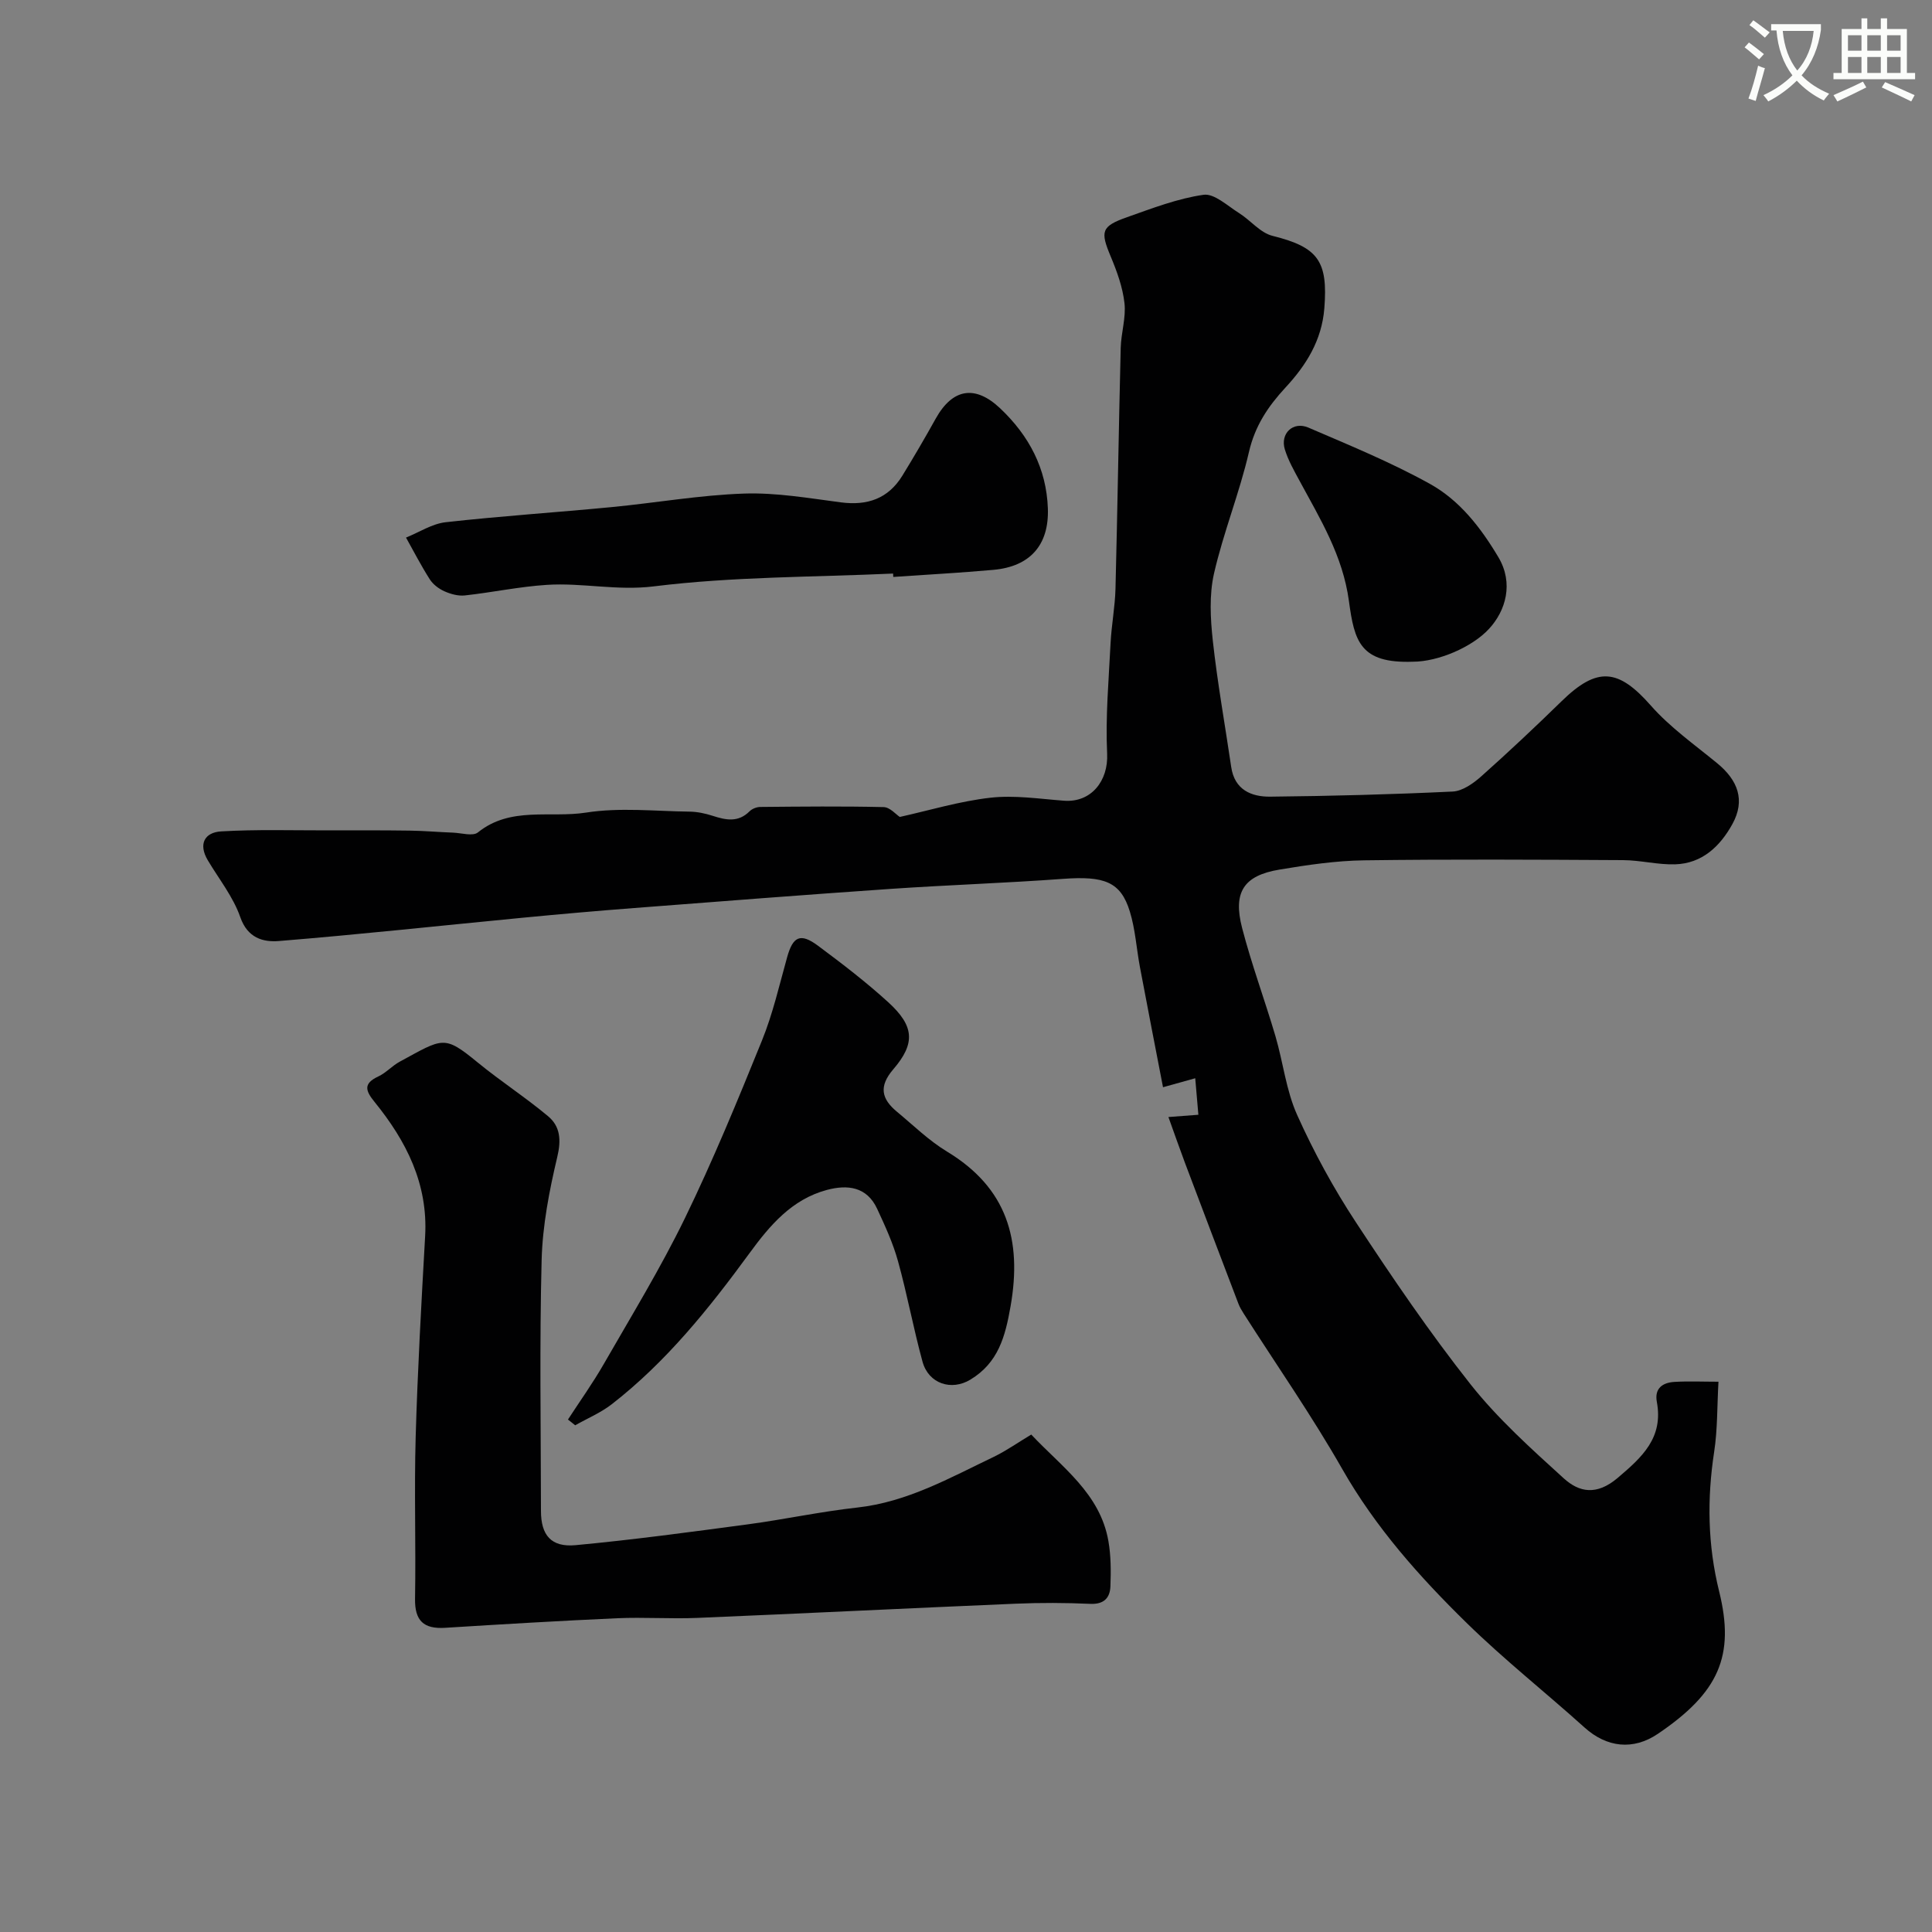
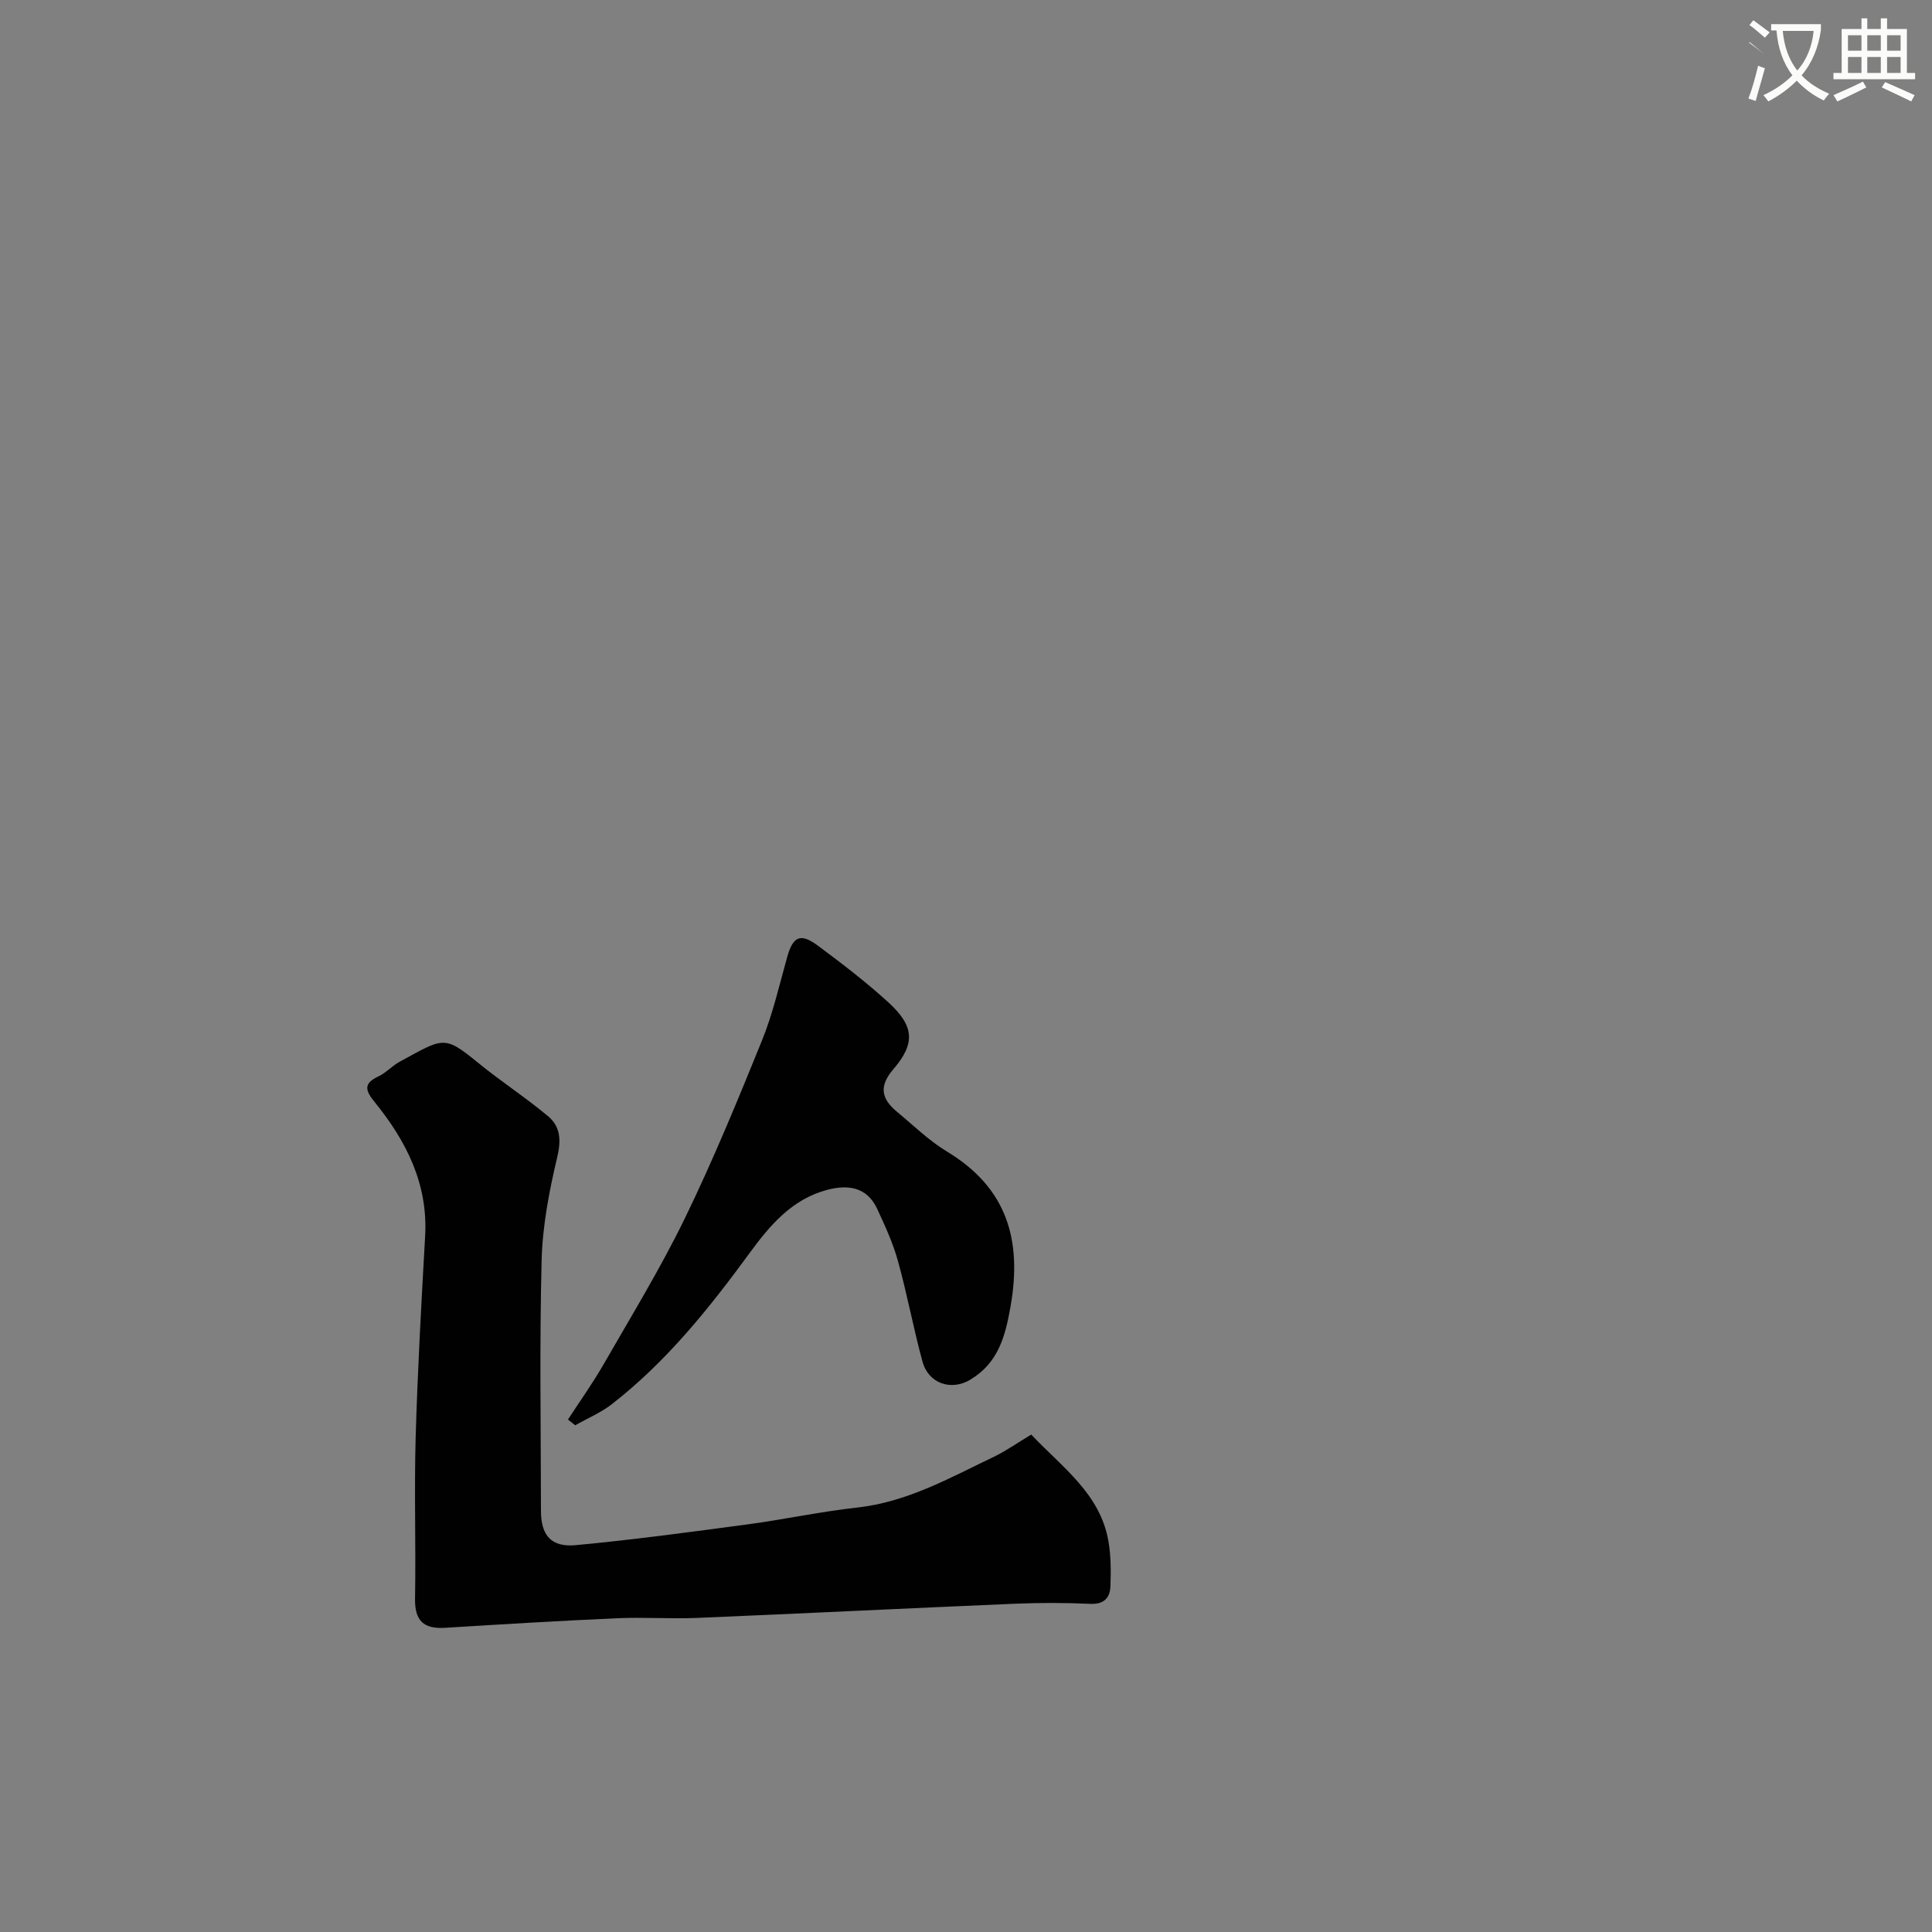
<svg xmlns="http://www.w3.org/2000/svg" enable-background="new 0 0 400 400" viewBox="0 0 400 400">
  <rect x="0" y="0" width="400" height="400" fill="#808080" stroke="none" />
-   <path d="m362.1 8.8c1.1.8 2.1 1.6 3.1 2.4l-1 1.1c-1.3-1.1-2.3-2-3-2.5zm1.9 4.8c.5.2.9.4 1.4.5-.6 2.3-1.3 4.5-1.9 6.8l-1.5-.5c.8-2.1 1.4-4.3 2-6.8zm-1-9.4c1.3.9 2.4 1.8 3.4 2.5l-1 1.1c-1.4-1.2-2.4-2.1-3.2-2.6zm3.7 2.2v-1.4h10.3v1.2c-.5 3.6-1.8 6.8-4 9.4 1.5 1.6 3.4 2.8 5.7 3.8-.3.4-.7.8-1.1 1.4-2.3-1.1-4.1-2.5-5.6-4.1-1.6 1.6-3.6 3.1-5.9 4.3-.3-.5-.7-.9-1-1.3 2.4-1.1 4.4-2.5 6-4.1-1.9-2.5-3-5.6-3.3-9.3h-1.1zm8.8 0h-6.4c.3 3.3 1.3 6 3 8.2 2-2.2 3.1-5.1 3.4-8.2z" fill="#fbfcfa" />
+   <path d="m362.1 8.8c1.1.8 2.1 1.6 3.1 2.4c-1.3-1.1-2.3-2-3-2.5zm1.9 4.8c.5.2.9.4 1.4.5-.6 2.3-1.3 4.5-1.9 6.8l-1.5-.5c.8-2.1 1.4-4.3 2-6.8zm-1-9.4c1.3.9 2.4 1.8 3.4 2.5l-1 1.1c-1.4-1.2-2.4-2.1-3.2-2.6zm3.7 2.2v-1.4h10.3v1.2c-.5 3.6-1.8 6.8-4 9.4 1.5 1.6 3.4 2.8 5.7 3.8-.3.4-.7.8-1.1 1.4-2.3-1.1-4.1-2.5-5.6-4.1-1.6 1.6-3.6 3.1-5.9 4.3-.3-.5-.7-.9-1-1.3 2.4-1.1 4.4-2.5 6-4.1-1.9-2.5-3-5.6-3.3-9.3h-1.1zm8.8 0h-6.4c.3 3.3 1.3 6 3 8.2 2-2.2 3.1-5.1 3.4-8.2z" fill="#fbfcfa" />
  <path d="m385.3 3.8h1.3v2.2h2.8v-2.2h1.3v2.2h4.1v9.1h1.7v1.3h-16.9v-1.3h1.7v-9.1h4.1v-2.2zm.4 13.1.7 1.2c-1.8.9-3.8 1.9-6 2.9-.2-.4-.5-.8-.8-1.3 2.3-1 4.3-1.9 6.1-2.8zm-3.1-6.4h2.8v-3.2h-2.8zm0 4.6h2.8v-3.3h-2.8zm4-4.6h2.8v-3.2h-2.8zm0 4.6h2.8v-3.3h-2.8zm3.7 1.9c2.1.9 4.1 1.8 6.1 2.7l-.7 1.3c-2.2-1.1-4.2-2-6.1-2.9zm3.2-9.7h-2.8v3.2h2.8zm-2.8 7.8h2.8v-3.3h-2.8z" fill="#fbfcfa" />
  <g fill="#010102">
-     <path d="m241.91 231.27c1.93-.15 3.56-.27 6.2-.47-.21-2.42-.42-4.86-.65-7.56-2.53.7-4.19 1.17-6.67 1.86-1.61-8.36-3.23-16.62-4.78-24.88-.72-3.83-.95-7.8-2.09-11.5-1.89-6.16-5.25-7.39-13.85-6.76-11.85.87-23.74 1.26-35.6 2.07-17.74 1.22-35.47 2.6-53.2 3.97-7.7.59-15.4 1.27-23.09 2.01-16.82 1.62-33.61 3.45-50.45 4.82-3.23.26-6.47-.6-7.98-4.94-1.46-4.2-4.41-7.88-6.73-11.78-2-3.37-.66-5.78 2.78-5.98 7.33-.43 14.7-.2 22.06-.21 5.66-.01 11.33-.03 16.99.05 2.99.04 5.97.31 8.96.42 1.75.07 4.09.8 5.14-.05 6.76-5.44 14.94-2.94 22.37-4.1 6.99-1.1 14.29-.29 21.46-.2 1.59.02 3.23.37 4.75.86 2.74.89 5.3 1.43 7.65-.92.53-.53 1.46-.9 2.22-.91 8.52-.08 17.04-.17 25.55.03 1.31.03 2.58 1.55 3.34 2.04 6.05-1.34 12.33-3.25 18.75-3.98 5-.57 10.18.24 15.26.62 5.64.42 9.19-4.13 8.92-9.74-.36-7.59.33-15.23.71-22.85.19-3.77.92-7.53 1.02-11.3.42-16.62.67-33.24 1.08-49.86.08-3.1 1.12-6.25.78-9.27-.37-3.3-1.56-6.58-2.86-9.68-2.16-5.17-1.98-6.22 3.41-8.12 5.19-1.83 10.43-3.86 15.81-4.63 2.23-.32 4.96 2.28 7.34 3.77 2.39 1.49 4.4 4.1 6.95 4.73 9.46 2.35 11.5 5.22 10.73 15-.53 6.67-3.78 11.8-8.02 16.38-3.64 3.93-6.34 7.96-7.59 13.38-1.96 8.48-5.29 16.65-7.23 25.14-1.01 4.44-.75 9.33-.25 13.93.96 8.75 2.53 17.43 3.81 26.14.69 4.72 4.15 6.18 8.08 6.14 12.6-.13 25.21-.46 37.79-1.06 2.01-.1 4.23-1.67 5.86-3.11 5.69-5.07 11.24-10.29 16.69-15.61 7.38-7.2 11.73-6.73 18.46.92 3.98 4.52 9.06 8.1 13.76 11.96 4.23 3.48 5.86 7.61 3.12 12.58-2.54 4.6-6.25 8.15-11.84 8.33-3.58.11-7.19-.85-10.79-.87-17.86-.1-35.73-.2-53.59.04-5.86.08-11.75.95-17.55 1.92-7.39 1.23-9.67 4.65-7.73 12.11 1.96 7.54 4.68 14.87 6.89 22.35 1.6 5.43 2.21 11.26 4.51 16.36 3.45 7.68 7.54 15.18 12.17 22.22 7.52 11.45 15.25 22.81 23.73 33.54 5.63 7.11 12.51 13.29 19.26 19.43 3.24 2.95 6.84 3.61 11.16-.04 5.14-4.35 9.52-8.35 8.14-15.77-.52-2.8 1.2-3.98 3.61-4.13 2.95-.18 5.93-.04 9.15-.04-.29 5.11-.18 9.87-.89 14.51-1.49 9.74-1.35 19.29 1.03 28.9 3.32 13.39-.1 20.98-12.7 29.5-5.11 3.45-10.56 2.83-15.16-1.31-8.07-7.27-16.63-14.04-24.39-21.63-9.8-9.59-18.88-19.79-25.78-31.89-6.27-11-13.54-21.43-20.36-32.11-.44-.69-.87-1.4-1.15-2.15-3.71-9.71-7.4-19.44-11.07-29.17-1.15-3.07-2.21-6.12-3.41-9.45z" />
    <path d="m213.51 297.01c6.34 6.75 14.25 12.18 15.97 22.04.54 3.07.54 6.27.42 9.39-.09 2.37-1.33 3.75-4.17 3.62-5.15-.23-10.33-.25-15.49-.03-21.96.93-43.92 2.02-65.89 2.94-5.52.23-11.07-.18-16.59.07-11.87.53-23.73 1.24-35.59 1.98-4.45.28-6.32-1.45-6.24-6.03.19-11.16-.19-22.33.13-33.48.4-13.87 1.18-27.74 1.96-41.59.61-10.85-3.92-19.7-10.46-27.76-1.87-2.3-2.43-3.81.76-5.29 1.61-.75 2.87-2.21 4.44-3.06 8.97-4.86 9.11-5.61 16.1.13 4.73 3.88 9.91 7.23 14.6 11.15 2.55 2.12 2.76 4.94 1.91 8.48-1.65 6.96-3.04 14.15-3.23 21.27-.45 17.31-.16 34.65-.14 51.98 0 5.01 2.09 7.56 7.17 7.09 11.89-1.11 23.74-2.72 35.58-4.3 7.6-1.02 15.13-2.65 22.74-3.49 10.35-1.14 19.16-6.15 28.25-10.49 2.65-1.29 5.06-3 7.77-4.62z" />
    <path d="m117.59 293.9c2.49-3.83 5.16-7.56 7.43-11.52 5.74-9.99 11.77-19.86 16.8-30.2 5.83-12 10.92-24.38 15.94-36.76 2.25-5.54 3.59-11.46 5.21-17.25 1.2-4.29 2.73-5.08 6.37-2.38 4.99 3.71 9.95 7.51 14.54 11.69 5.4 4.92 5.71 8.5 1.07 13.9-3.07 3.57-2.43 6.15.75 8.79 3.41 2.83 6.63 5.99 10.38 8.26 12.4 7.5 15.56 18.26 13.15 32.01-1.11 6.34-2.56 11.7-8.31 15.19-3.93 2.39-8.66.87-9.92-3.7-1.89-6.89-3.17-13.94-5.08-20.82-1.03-3.73-2.68-7.32-4.32-10.85-2.14-4.59-6.14-5.04-10.43-3.89-7.26 1.96-11.8 7.35-16.01 13.11-8.37 11.44-17.21 22.48-28.5 31.25-2.28 1.77-5.04 2.92-7.57 4.36-.49-.39-1-.79-1.5-1.19z" />
-     <path d="m184.91 118.75c-16.53.75-33.16.62-49.53 2.65-7.65.95-14.81-.78-22.16-.31-5.68.36-11.31 1.57-16.99 2.19-1.38.15-2.95-.29-4.24-.87-1.16-.52-2.34-1.42-3.01-2.47-1.78-2.79-3.3-5.75-4.92-8.64 2.74-1.1 5.4-2.87 8.22-3.18 11.43-1.28 22.91-2.03 34.36-3.13 9.14-.88 18.24-2.49 27.39-2.8 6.67-.23 13.41.95 20.08 1.82 5.47.71 9.78-.76 12.71-5.52 2.39-3.89 4.69-7.83 6.91-11.82 3.51-6.29 8.19-7 13.34-2.13 5.99 5.66 9.58 12.46 9.88 20.71.27 7.63-3.72 12.05-11.26 12.73-6.9.62-13.83.99-20.75 1.47-.01-.24-.02-.47-.03-.7z" />
-     <path d="m292.53 137c-10.94.39-12.12-4.23-13.25-12.56-1.28-9.43-5.95-16.99-10.24-24.93-1.13-2.09-2.34-4.21-3.03-6.47-1-3.28 1.7-5.88 4.88-4.51 8.48 3.65 17.08 7.17 25.14 11.64 6.15 3.41 10.51 9 14.2 15.2 3.19 5.37 1.53 11.07-1.94 14.82-3.48 3.79-10.53 6.81-15.76 6.81z" />
  </g>
</svg>